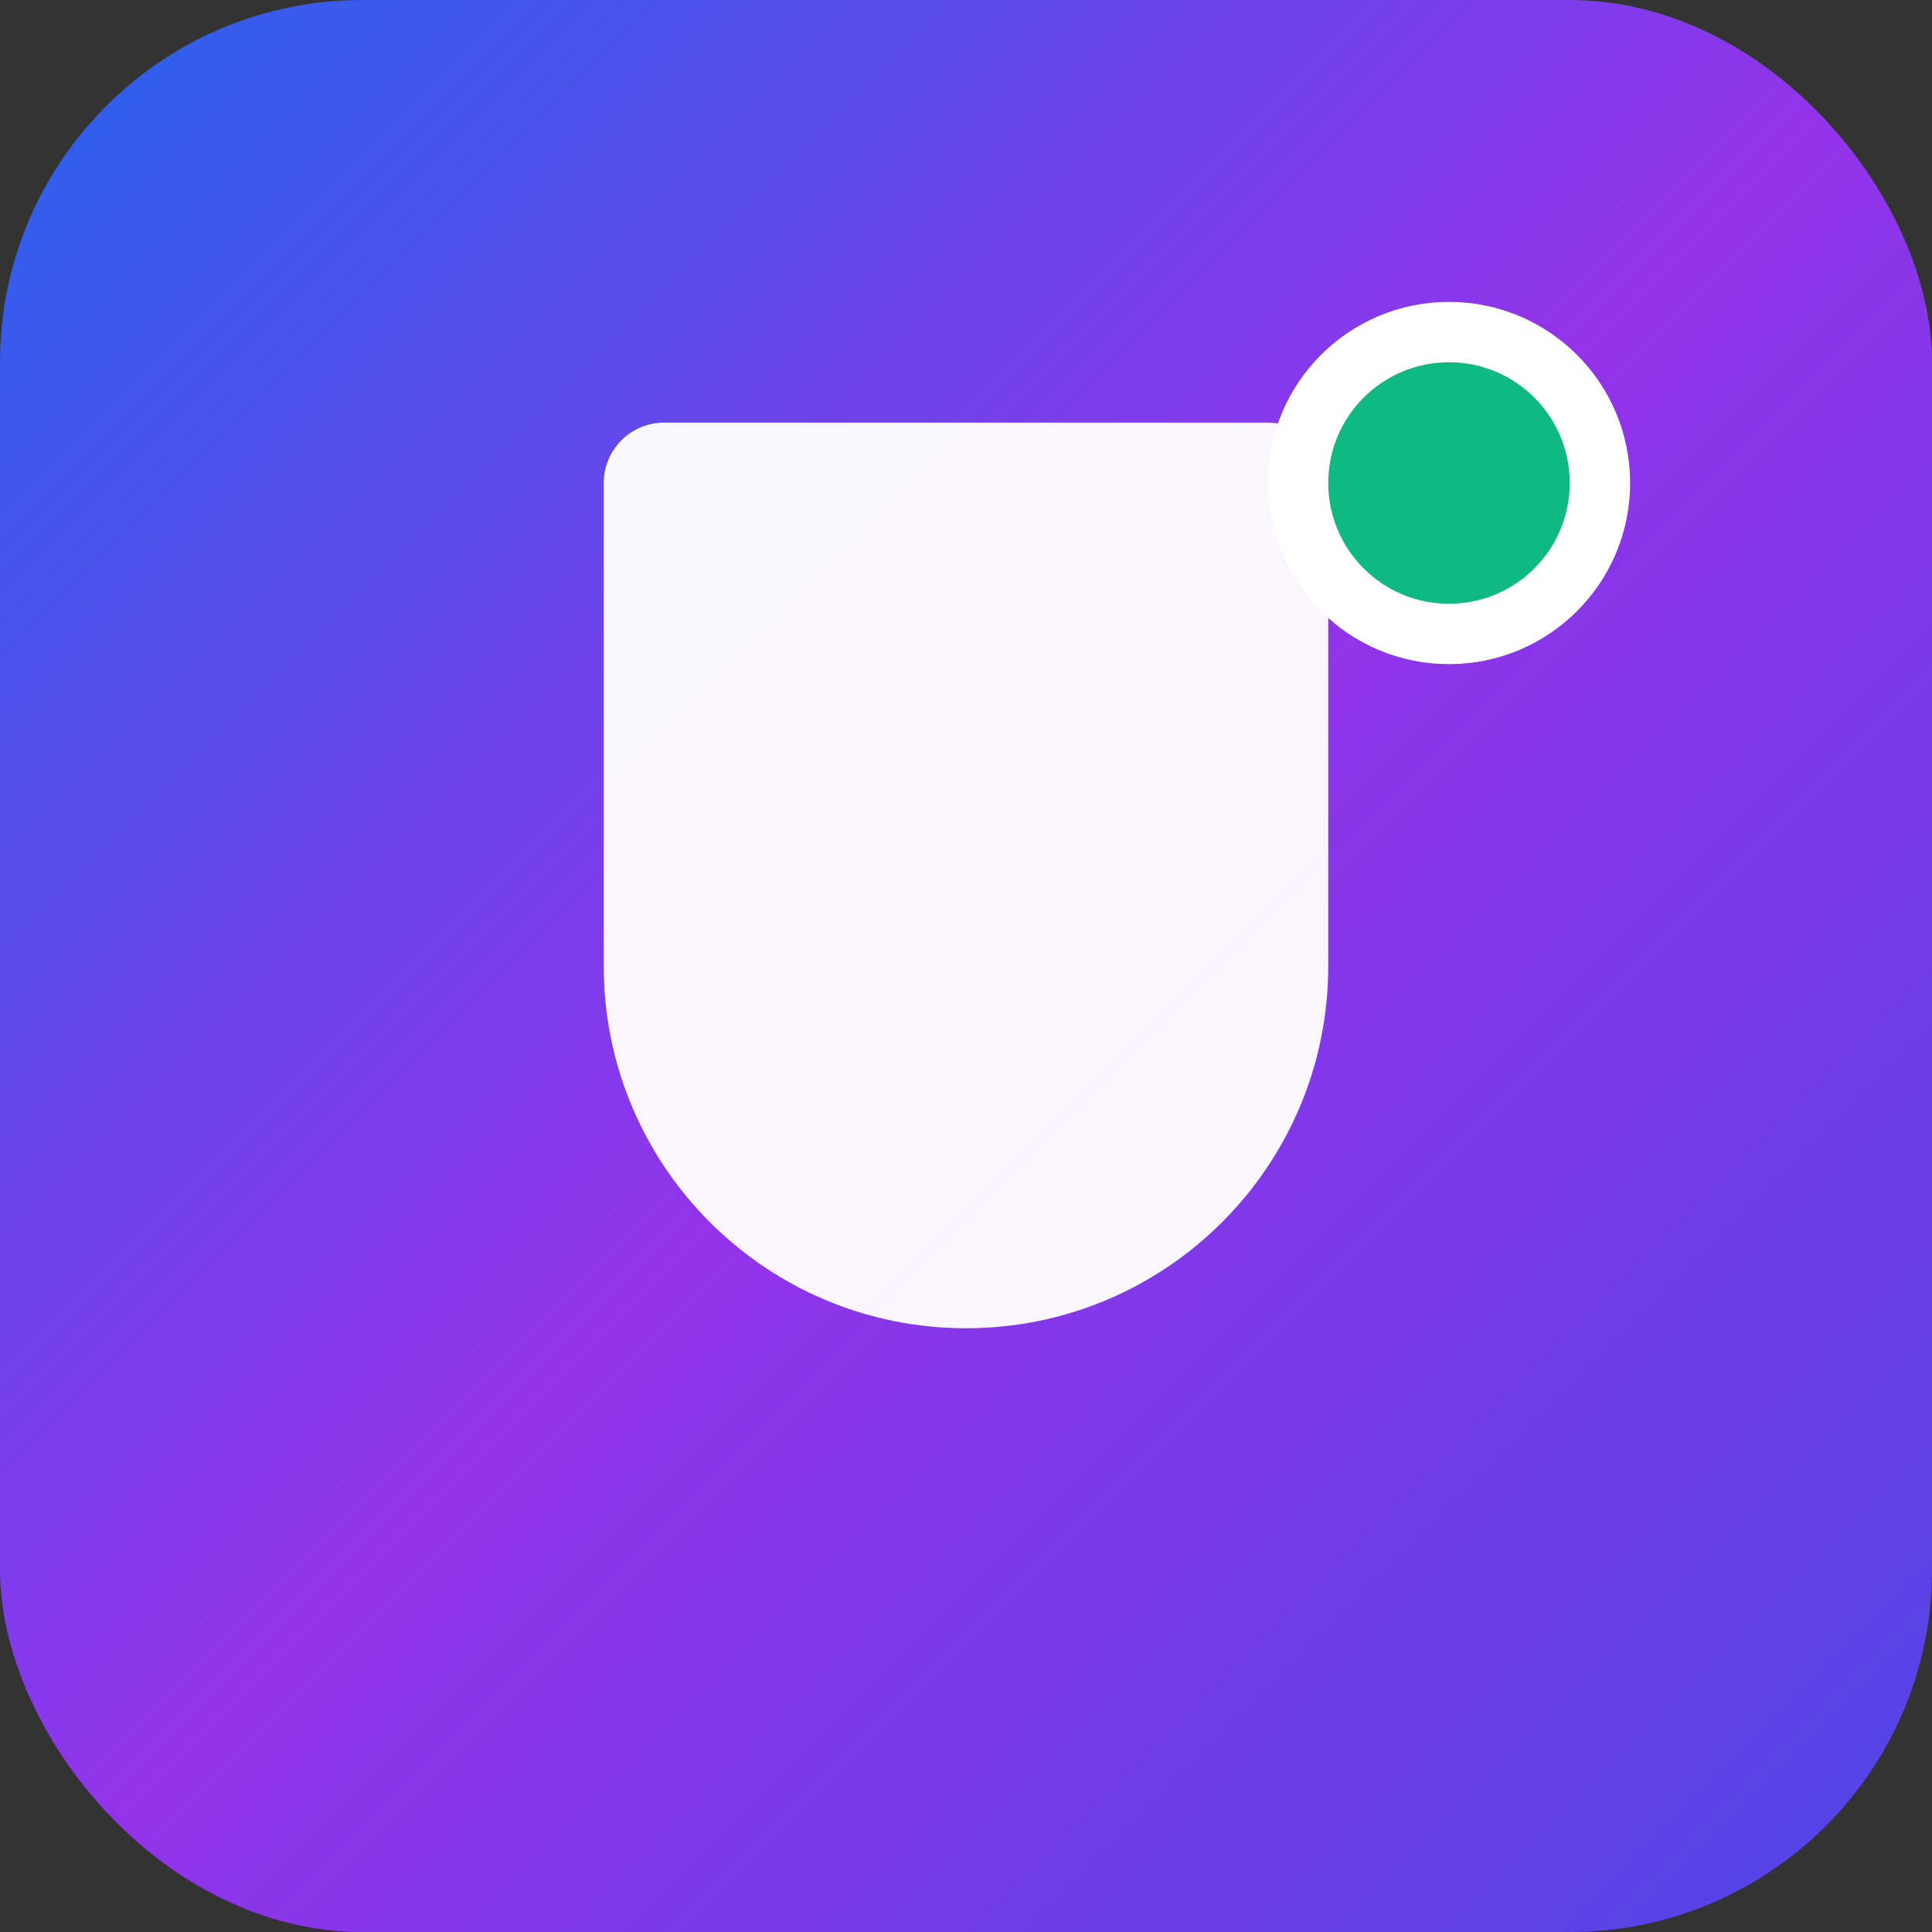
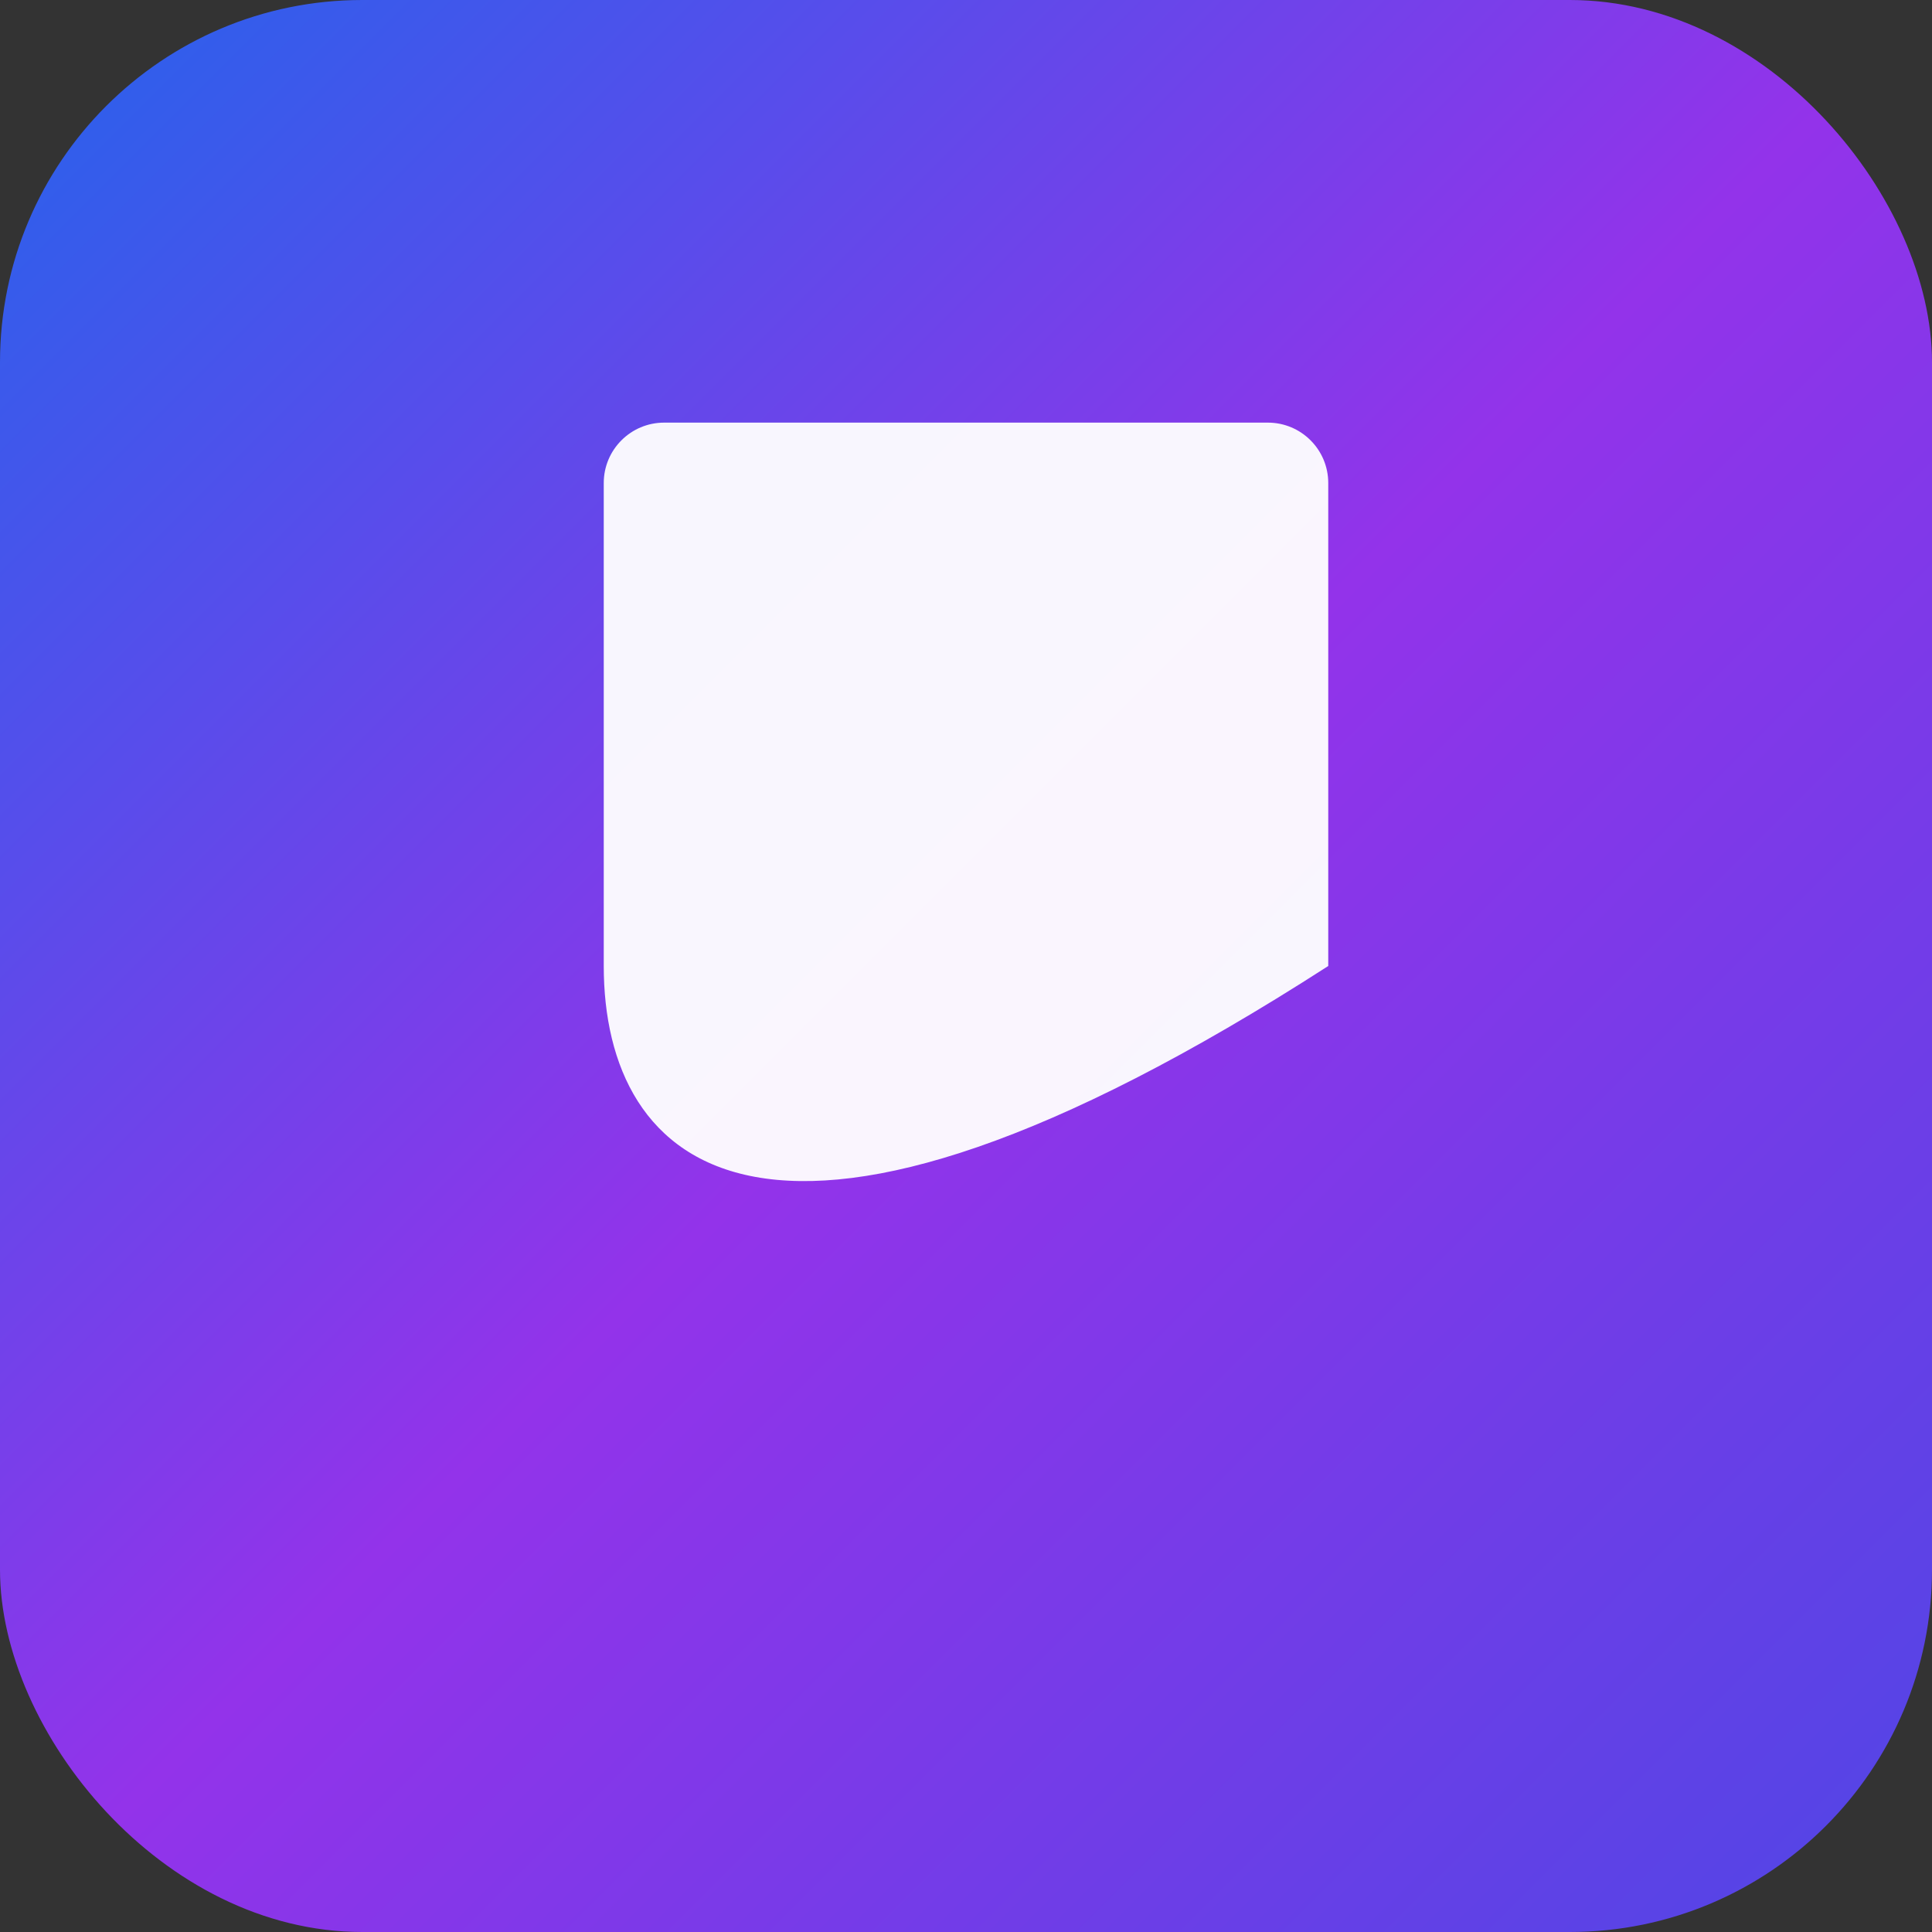
<svg xmlns="http://www.w3.org/2000/svg" width="32" height="32" viewBox="0 0 32 32" fill="none">
  <rect x="0" y="0" width="32" height="32" fill="#333333" stroke="none" />
  <defs>
    <linearGradient id="shieldGradient" x1="0%" y1="0%" x2="100%" y2="100%">
      <stop offset="0%" style="stop-color:#2563eb;stop-opacity:1" />
      <stop offset="50%" style="stop-color:#9333ea;stop-opacity:1" />
      <stop offset="100%" style="stop-color:#4f46e5;stop-opacity:1" />
    </linearGradient>
  </defs>
  <rect width="32" height="32" rx="6" fill="url(#shieldGradient)" />
-   <path d="M10 8C10 7.448 10.448 7 11 7H21C21.552 7 22 7.448 22 8V16C22 19.314 19.314 22 16 22C12.686 22 10 19.314 10 16V8Z" fill="white" fill-opacity="0.95" />
-   <circle cx="24" cy="8" r="2.5" fill="#10b981" stroke="white" stroke-width="1" />
+   <path d="M10 8C10 7.448 10.448 7 11 7H21C21.552 7 22 7.448 22 8V16C12.686 22 10 19.314 10 16V8Z" fill="white" fill-opacity="0.95" />
</svg>